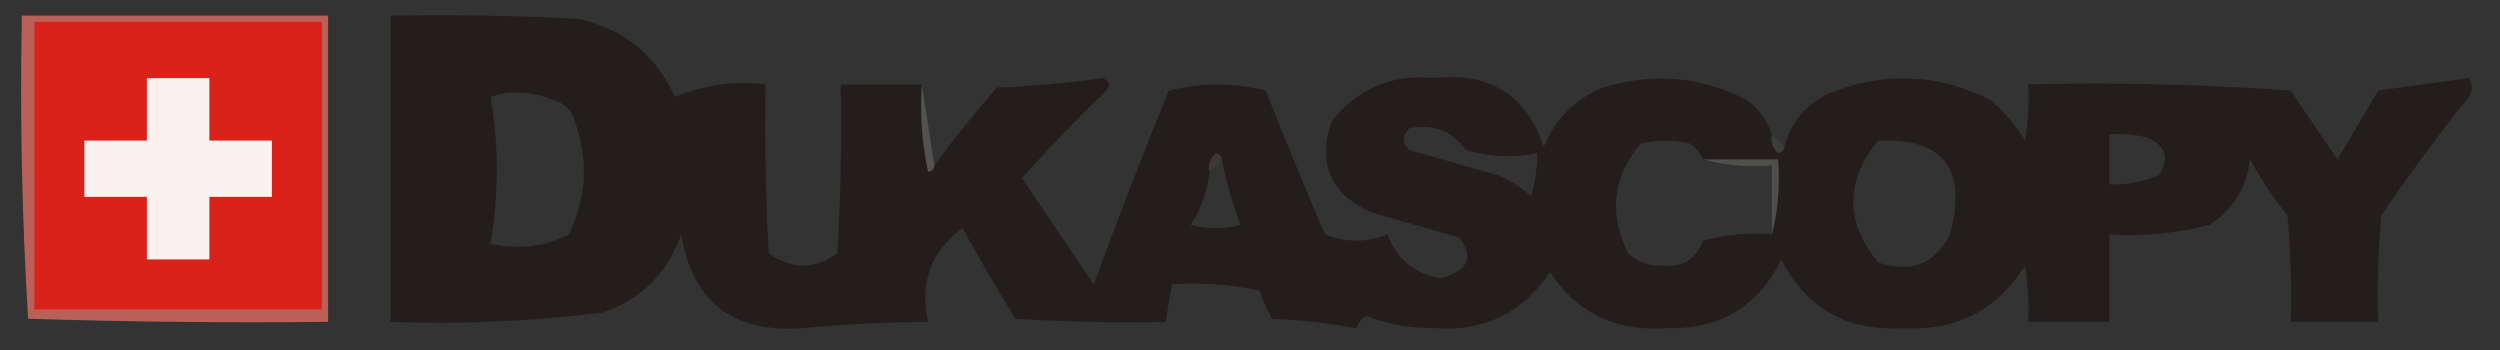
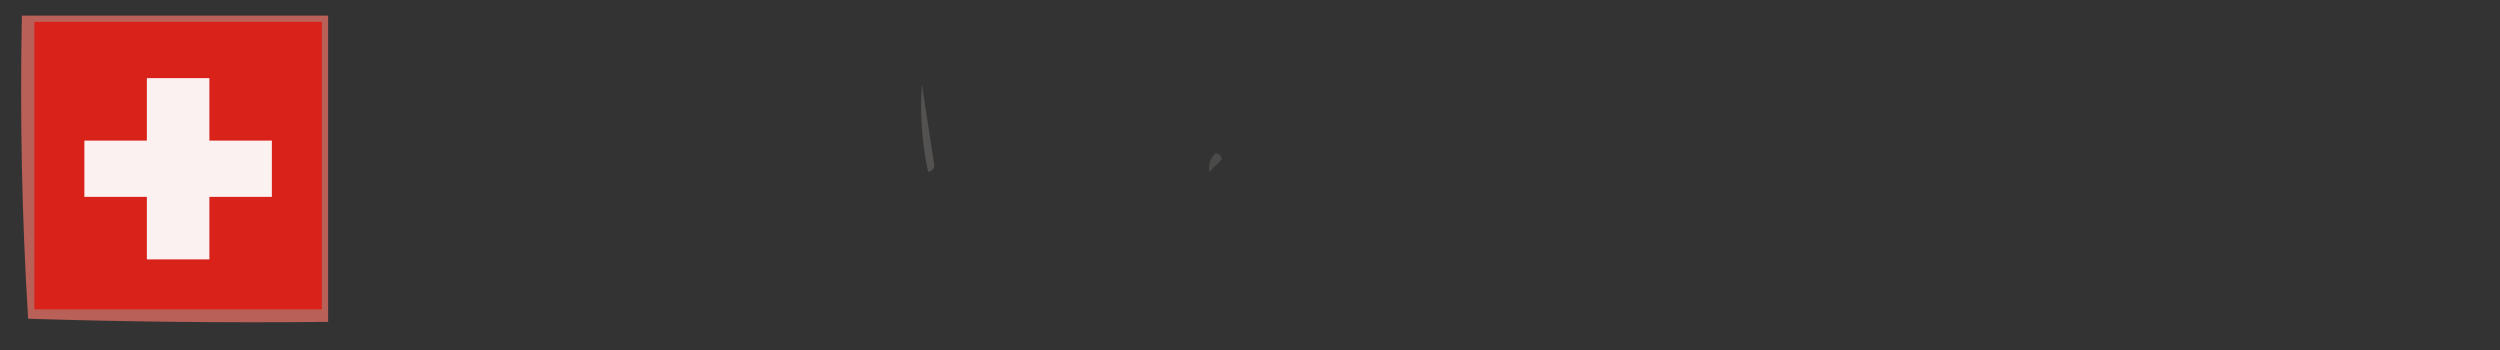
<svg xmlns="http://www.w3.org/2000/svg" version="1.1" width="400px" height="56px" style="shape-rendering:geometricPrecision; text-rendering:geometricPrecision; image-rendering:optimizeQuality; fill-rule:evenodd; clip-rule:evenodd">
  <rect width="100%" height="100%" fill="#333333" stroke="none" />
  <g>
    <path style="opacity:0.788" fill="#dd6c62" d="M 3.5,2.5 C 19.833,2.5 36.167,2.5 52.5,2.5C 52.5,18.833 52.5,35.167 52.5,51.5C 36.496,51.667 20.497,51.5 4.5,51C 3.509,34.911 3.175,18.744 3.5,2.5 Z" />
  </g>
  <g>
    <path style="opacity:1" fill="#d9231a" d="M 5.5,3.5 C 20.833,3.5 36.167,3.5 51.5,3.5C 51.5,18.833 51.5,34.167 51.5,49.5C 36.167,49.5 20.833,49.5 5.5,49.5C 5.5,34.167 5.5,18.833 5.5,3.5 Z" />
  </g>
  <g>
-     <path style="opacity:1" fill="#231e1c" d="M 147.5,13.5 C 147.173,18.214 147.507,22.88 148.5,27.5C 149.107,27.376 149.44,27.043 149.5,26.5C 152.596,22.227 155.93,18.06 159.5,14C 165.218,13.789 170.885,13.289 176.5,12.5C 177.521,13.002 177.688,13.668 177,14.5C 172.318,19.015 167.818,23.681 163.5,28.5C 167.333,34.167 171.167,39.833 175,45.5C 178.804,35.088 182.804,24.755 187,14.5C 192.114,13.196 197.281,13.196 202.5,14.5C 205.569,22.207 208.736,29.874 212,37.5C 215.333,38.833 218.667,38.833 222,37.5C 223.471,41.47 226.304,43.803 230.5,44.5C 234.889,43.394 235.889,41.227 233.5,38C 228.833,36.667 224.167,35.333 219.5,34C 212.955,31.173 210.788,26.339 213,19.5C 217.19,14.157 222.69,11.823 229.5,12.5C 238.372,11.511 244.206,15.178 247,23.5C 248.833,19 252,15.833 256.5,14C 264.455,11.56 272.122,12.227 279.5,16C 281.439,17.432 282.772,19.265 283.5,21.5C 283.281,22.675 283.614,23.675 284.5,24.5C 285.107,24.376 285.44,24.043 285.5,23.5C 286.524,19.638 288.857,16.805 292.5,15C 301.334,11.398 310,11.731 318.5,16C 320.709,17.873 322.542,20.04 324,22.5C 324.498,19.518 324.665,16.518 324.5,13.5C 338.516,13.167 352.516,13.501 366.5,14.5C 369,18.167 371.5,21.833 374,25.5C 376.167,21.833 378.333,18.167 380.5,14.5C 385.383,13.809 390.216,13.143 395,12.5C 395.667,13.5 395.667,14.5 395,15.5C 390.089,21.655 385.423,27.989 381,34.5C 380.501,40.157 380.334,45.824 380.5,51.5C 375.833,51.5 371.167,51.5 366.5,51.5C 366.666,45.824 366.499,40.157 366,34.5C 363.752,31.672 361.752,28.672 360,25.5C 359.456,30.036 357.29,33.536 353.5,36C 348.264,37.339 342.93,37.839 337.5,37.5C 337.5,42.167 337.5,46.833 337.5,51.5C 333.167,51.5 328.833,51.5 324.5,51.5C 324.665,48.482 324.498,45.482 324,42.5C 319.531,49.652 313.031,52.985 304.5,52.5C 295.513,53.022 289.013,49.356 285,41.5C 281.262,49.123 275.096,52.79 266.5,52.5C 258.496,53.081 252.33,50.081 248,43.5C 243.67,50.081 237.504,53.081 229.5,52.5C 225.694,52.545 222.027,51.878 218.5,50.5C 217.808,51.025 217.308,51.692 217,52.5C 212.586,51.697 208.086,51.197 203.5,51C 202.74,49.559 202.074,48.059 201.5,46.5C 196.88,45.507 192.214,45.173 187.5,45.5C 187.167,47.5 186.833,49.5 186.5,51.5C 178.493,51.666 170.493,51.5 162.5,51C 159.541,46.249 156.707,41.416 154,36.5C 148.941,40.206 147.108,45.206 148.5,51.5C 141.82,51.527 135.154,51.86 128.5,52.5C 117.268,53.331 110.768,48.331 109,37.5C 106.807,43.693 102.641,47.859 96.5,50C 85.23,51.409 73.897,51.909 62.5,51.5C 62.5,35.167 62.5,18.833 62.5,2.5C 72.506,2.334 82.506,2.5 92.5,3C 99.769,4.606 104.935,8.773 108,15.5C 112.518,13.593 117.352,12.926 122.5,13.5C 122.334,22.506 122.5,31.506 123,40.5C 126.667,43.167 130.333,43.167 134,40.5C 134.5,31.506 134.666,22.506 134.5,13.5C 138.833,13.5 143.167,13.5 147.5,13.5 Z M 78.5,15.5 C 81.717,14.405 85.05,14.571 88.5,16C 90.333,16.5 91.5,17.667 92,19.5C 94.185,25.645 93.852,31.645 91,37.5C 87.067,39.478 82.9,39.978 78.5,39C 79.827,31.068 79.827,23.235 78.5,15.5 Z M 225.5,20.5 C 229.325,19.789 232.325,20.955 234.5,24C 238.39,25.132 242.223,25.299 246,24.5C 245.947,26.788 245.614,29.121 245,31.5C 243.421,29.959 241.587,28.792 239.5,28C 234.817,26.665 230.15,25.331 225.5,24C 224.316,22.855 224.316,21.688 225.5,20.5 Z M 337.5,21.5 C 339.527,21.338 341.527,21.505 343.5,22C 346.473,23.224 347.14,25.224 345.5,28C 342.937,29.079 340.271,29.579 337.5,29.5C 337.5,26.833 337.5,24.167 337.5,21.5 Z M 272.5,25.5 C 275.962,26.482 279.629,26.815 283.5,26.5C 283.5,30.167 283.5,33.833 283.5,37.5C 279.774,37.177 276.107,37.511 272.5,38.5C 271.382,41.478 269.215,42.812 266,42.5C 263.855,42.604 262.021,41.937 260.5,40.5C 257.358,34.141 258.025,28.308 262.5,23C 265.167,22.333 267.833,22.333 270.5,23C 271.381,23.708 272.047,24.542 272.5,25.5 Z M 300.5,22.5 C 310.973,22.047 314.806,27.047 312,37.5C 309.612,42.226 305.778,43.726 300.5,42C 295.208,35.502 295.208,29.002 300.5,22.5 Z M 195.5,25.5 C 196.199,29.096 197.199,32.596 198.5,36C 195.833,36.667 193.167,36.667 190.5,36C 192.196,33.413 193.196,30.579 193.5,27.5C 194.167,26.833 194.833,26.167 195.5,25.5 Z" />
-   </g>
+     </g>
  <g>
    <path style="opacity:1" fill="#fbf1f0" d="M 23.5,12.5 C 26.833,12.5 30.167,12.5 33.5,12.5C 33.5,15.833 33.5,19.167 33.5,22.5C 36.833,22.5 40.167,22.5 43.5,22.5C 43.5,25.5 43.5,28.5 43.5,31.5C 40.167,31.5 36.833,31.5 33.5,31.5C 33.5,34.833 33.5,38.167 33.5,41.5C 30.167,41.5 26.833,41.5 23.5,41.5C 23.5,38.167 23.5,34.833 23.5,31.5C 20.167,31.5 16.833,31.5 13.5,31.5C 13.5,28.5 13.5,25.5 13.5,22.5C 16.833,22.5 20.167,22.5 23.5,22.5C 23.5,19.167 23.5,15.833 23.5,12.5 Z" />
  </g>
  <g>
    <path style="opacity:0.396" fill="#838180" d="M 147.5,13.5 C 148.167,17.833 148.833,22.167 149.5,26.5C 149.44,27.043 149.107,27.376 148.5,27.5C 147.507,22.88 147.173,18.214 147.5,13.5 Z" />
  </g>
  <g>
-     <path style="opacity:0.098" fill="#92908e" d="M 283.5,21.5 C 284.167,22.167 284.833,22.833 285.5,23.5C 285.44,24.043 285.107,24.376 284.5,24.5C 283.614,23.675 283.281,22.675 283.5,21.5 Z" />
-   </g>
+     </g>
  <g>
    <path style="opacity:0.192" fill="#aeacaa" d="M 195.5,25.5 C 194.833,26.167 194.167,26.833 193.5,27.5C 193.281,26.325 193.614,25.325 194.5,24.5C 195.107,24.624 195.44,24.957 195.5,25.5 Z" />
  </g>
  <g>
-     <path style="opacity:0.714" fill="#646260" d="M 272.5,25.5 C 276.5,25.5 280.5,25.5 284.5,25.5C 284.817,29.702 284.483,33.702 283.5,37.5C 283.5,33.833 283.5,30.167 283.5,26.5C 279.629,26.815 275.962,26.482 272.5,25.5 Z" />
-   </g>
+     </g>
</svg>